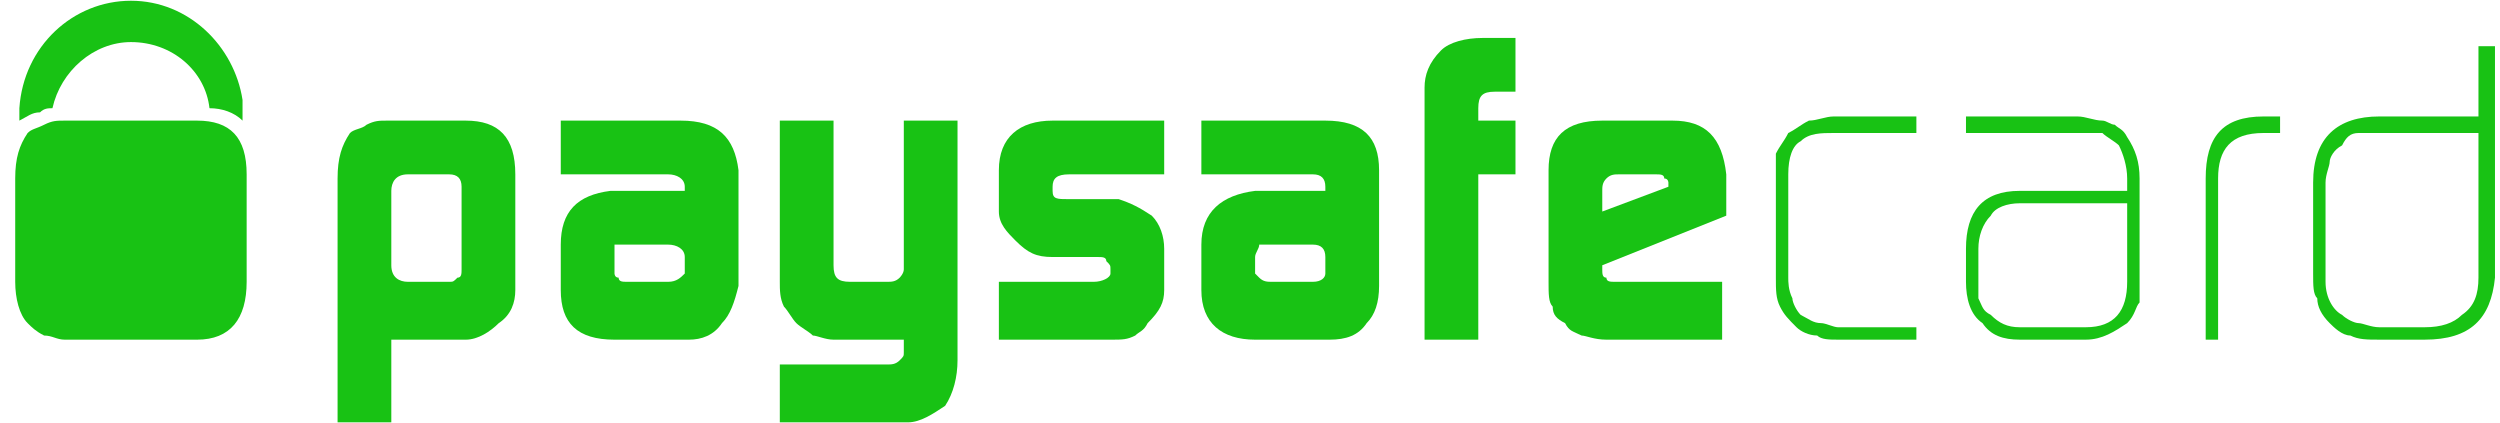
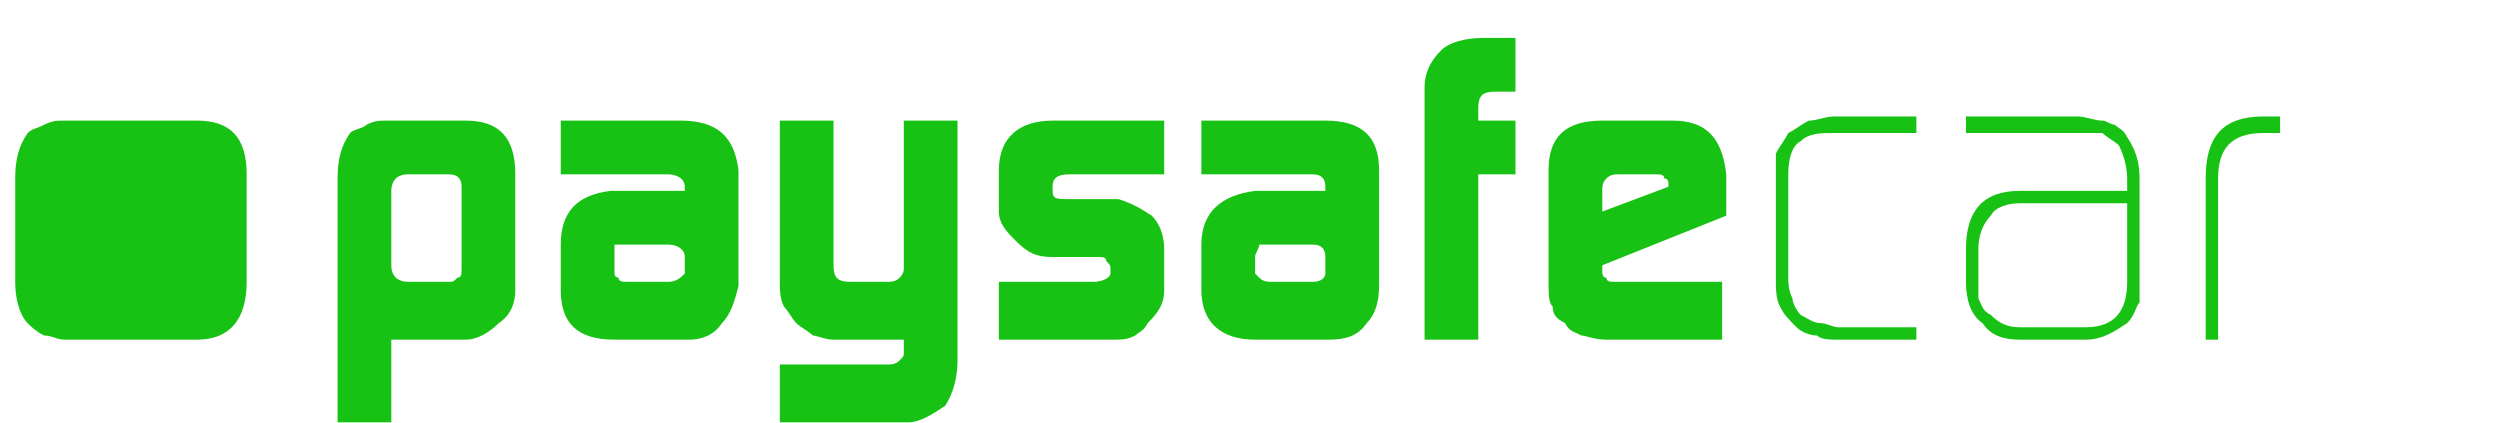
<svg xmlns="http://www.w3.org/2000/svg" width="130" height="22" viewBox="0 0 130 22" fill="none">
  <path fill-rule="evenodd" clip-rule="evenodd" d="M24.002 9.711C24.002 9.281 23.787 9.066 23.357 9.066H21.208C20.563 9.066 20.348 9.496 20.348 9.926V13.794C20.348 14.439 20.778 14.654 21.208 14.654H23.357C23.572 14.654 23.572 14.654 23.787 14.439C24.002 14.439 24.002 14.224 24.002 14.009V9.711ZM17.554 9.281C17.554 8.206 17.769 7.562 18.199 6.917C18.414 6.702 18.844 6.702 19.059 6.487C19.489 6.272 19.703 6.272 20.133 6.272H24.217C25.936 6.272 26.796 7.132 26.796 9.066V15.084C26.796 15.729 26.581 16.374 25.936 16.803C25.506 17.233 24.861 17.663 24.217 17.663H20.348V21.962H17.554V9.281Z" fill="#18C214" fill-opacity="1" />
  <path fill-rule="evenodd" clip-rule="evenodd" d="M31.954 14.224C31.954 14.224 31.954 14.439 32.169 14.439C32.169 14.654 32.384 14.654 32.599 14.654H34.748C35.178 14.654 35.393 14.439 35.608 14.224V13.365C35.608 12.935 35.178 12.72 34.748 12.72H32.599C32.384 12.72 32.169 12.72 31.954 12.72C31.954 12.935 31.954 13.15 31.954 13.365V14.224ZM35.608 9.711C35.608 9.281 35.178 9.066 34.748 9.066H29.16V6.272H35.393C37.327 6.272 38.187 7.132 38.402 8.851V14.869C38.187 15.729 37.972 16.374 37.542 16.803C37.112 17.448 36.468 17.663 35.823 17.663H31.954C30.02 17.663 29.16 16.803 29.16 15.084V12.72C29.16 11 30.02 10.141 31.739 9.926H35.608V9.711Z" fill="#18C214" fill-opacity="1" />
  <path fill-rule="evenodd" clip-rule="evenodd" d="M46.138 18.953C46.353 18.953 46.568 18.953 46.783 18.738C46.998 18.523 46.998 18.523 46.998 18.308V18.093V17.663H43.344C42.914 17.663 42.484 17.448 42.269 17.448C42.054 17.233 41.625 17.018 41.41 16.803C41.195 16.589 40.98 16.159 40.765 15.944C40.55 15.514 40.55 15.084 40.55 14.654V6.272H43.344V13.794C43.344 14.439 43.559 14.654 44.204 14.654H46.138C46.353 14.654 46.568 14.654 46.783 14.439C46.783 14.439 46.998 14.224 46.998 14.009V13.794V6.272H49.791V18.738C49.791 19.598 49.577 20.457 49.147 21.102C48.502 21.532 47.857 21.962 47.212 21.962H40.55V18.953H46.138Z" fill="#18C214" fill-opacity="1" />
  <path fill-rule="evenodd" clip-rule="evenodd" d="M51.941 14.654H56.884C57.314 14.654 57.744 14.439 57.744 14.224V14.009C57.744 13.794 57.744 13.794 57.529 13.58C57.529 13.365 57.314 13.365 57.099 13.365H56.884H54.735C53.875 13.365 53.445 13.15 52.8 12.505C52.371 12.075 51.941 11.645 51.941 11V8.851C51.941 7.132 53.015 6.272 54.735 6.272H60.538V9.066H55.594C54.95 9.066 54.735 9.281 54.735 9.711V9.926C54.735 10.356 54.95 10.356 55.594 10.356H58.173C58.818 10.571 59.248 10.786 59.893 11.215C60.323 11.645 60.538 12.29 60.538 12.935V15.084C60.538 15.729 60.323 16.159 59.678 16.803C59.463 17.233 59.248 17.233 59.033 17.448C58.603 17.663 58.388 17.663 57.744 17.663H51.941V14.654Z" fill="#18C214" fill-opacity="1" />
  <path fill-rule="evenodd" clip-rule="evenodd" d="M65.265 14.224L65.48 14.439C65.695 14.654 65.91 14.654 66.125 14.654H68.274C68.704 14.654 68.918 14.439 68.918 14.224V13.365C68.918 12.935 68.704 12.72 68.274 12.72H66.125C65.695 12.72 65.695 12.72 65.48 12.72C65.48 12.935 65.265 13.15 65.265 13.365V14.224ZM68.918 9.711C68.918 9.281 68.704 9.066 68.274 9.066H62.471V6.272H68.918C70.853 6.272 71.712 7.132 71.712 8.851V14.869C71.712 15.729 71.497 16.374 71.067 16.803C70.638 17.448 69.993 17.663 69.133 17.663H65.265C63.546 17.663 62.471 16.803 62.471 15.084V12.72C62.471 11 63.546 10.141 65.265 9.926H68.918V9.711Z" fill="#18C214" fill-opacity="1" />
  <path fill-rule="evenodd" clip-rule="evenodd" d="M74.077 4.553C74.077 3.908 74.292 3.263 74.936 2.618C75.366 2.189 76.226 1.974 77.086 1.974H78.805V4.768H77.731C77.086 4.768 76.871 4.983 76.871 5.627V6.272H78.805V9.066H76.871V17.663H74.077V4.553Z" fill="#18C214" fill-opacity="1" />
  <path fill-rule="evenodd" clip-rule="evenodd" d="M86.757 9.711V9.496C86.757 9.496 86.757 9.281 86.542 9.281C86.542 9.066 86.327 9.066 86.112 9.066H84.178C83.963 9.066 83.748 9.066 83.533 9.281C83.318 9.496 83.318 9.711 83.318 9.926V11L86.757 9.711ZM83.318 13.794V14.009C83.318 14.224 83.318 14.439 83.533 14.439C83.533 14.654 83.748 14.654 83.963 14.654H84.178H89.551V17.663H83.533C82.889 17.663 82.459 17.448 82.244 17.448C81.814 17.233 81.599 17.233 81.384 16.803C80.954 16.589 80.74 16.374 80.74 15.944C80.525 15.729 80.525 15.299 80.525 14.654V8.851C80.525 7.132 81.384 6.272 83.318 6.272H86.972C88.691 6.272 89.551 7.132 89.766 9.066V11.215L83.318 13.794Z" fill="#18C214" fill-opacity="1" />
-   <path fill-rule="evenodd" clip-rule="evenodd" d="M95.569 17.662C95.139 17.662 94.709 17.662 94.494 17.447C94.064 17.447 93.634 17.233 93.419 17.017C92.99 16.588 92.775 16.373 92.56 15.943C92.345 15.513 92.345 15.083 92.345 14.438V9.065C92.345 8.635 92.345 8.205 92.345 7.991C92.56 7.561 92.775 7.346 92.99 6.916C93.419 6.701 93.634 6.486 94.064 6.271C94.494 6.271 94.924 6.056 95.354 6.056H99.652V6.916H95.354C94.709 6.916 94.064 6.916 93.634 7.346C93.205 7.561 92.99 8.205 92.99 9.065V14.438C92.99 14.653 92.99 15.083 93.205 15.513C93.205 15.728 93.419 16.158 93.634 16.373C94.064 16.588 94.279 16.803 94.709 16.803C94.924 16.803 95.354 17.017 95.569 17.017H99.652V17.662H95.569Z" fill="#18C214" fill-opacity="1" />
+   <path fill-rule="evenodd" clip-rule="evenodd" d="M95.569 17.662C95.139 17.662 94.709 17.662 94.494 17.447C94.064 17.447 93.634 17.233 93.419 17.017C92.99 16.588 92.775 16.373 92.56 15.943C92.345 15.513 92.345 15.083 92.345 14.438V9.065C92.345 8.635 92.345 8.205 92.345 7.991C92.56 7.561 92.775 7.346 92.99 6.916C93.419 6.701 93.634 6.486 94.064 6.271C94.494 6.271 94.924 6.056 95.354 6.056H99.652V6.916H95.354C94.709 6.916 94.064 6.916 93.634 7.346C93.205 7.561 92.99 8.205 92.99 9.065V14.438C92.99 14.653 92.99 15.083 93.205 15.513C93.205 15.728 93.419 16.158 93.634 16.373C94.064 16.588 94.279 16.803 94.709 16.803C94.924 16.803 95.354 17.017 95.569 17.017H99.652V17.662H95.569" fill="#18C214" fill-opacity="1" />
  <path fill-rule="evenodd" clip-rule="evenodd" d="M110.613 10.57H105.025C104.38 10.57 103.736 10.785 103.521 11.214C103.091 11.644 102.876 12.289 102.876 12.934V14.653C102.876 15.083 102.876 15.298 102.876 15.513C103.091 15.943 103.091 16.158 103.521 16.373C103.951 16.803 104.38 17.017 105.025 17.017H108.464C109.968 17.017 110.613 16.158 110.613 14.653V10.57ZM111.258 14.438C111.258 14.868 111.258 15.298 111.258 15.728C111.043 15.943 111.043 16.373 110.613 16.803C109.968 17.233 109.323 17.662 108.464 17.662H105.025C104.166 17.662 103.521 17.447 103.091 16.803C102.446 16.373 102.231 15.513 102.231 14.653V12.934C102.231 10.999 103.091 9.925 105.025 9.925H110.613V9.28C110.613 8.635 110.398 7.991 110.183 7.561C109.968 7.346 109.538 7.131 109.323 6.916C108.894 6.916 108.679 6.916 108.249 6.916H102.231V6.056H108.034C108.464 6.056 108.894 6.271 109.323 6.271C109.538 6.271 109.753 6.486 109.968 6.486C110.183 6.701 110.398 6.701 110.613 7.131C111.043 7.776 111.258 8.42 111.258 9.28V14.438Z" fill="#18C214" fill-opacity="1" />
  <path fill-rule="evenodd" clip-rule="evenodd" d="M117.705 6.916C115.985 6.916 115.341 7.776 115.341 9.28V17.662H114.696V9.28C114.696 7.131 115.556 6.056 117.705 6.056H118.564V6.916H117.705Z" fill="#18C214" fill-opacity="1" />
-   <path fill-rule="evenodd" clip-rule="evenodd" d="M128.88 6.916H123.722C123.292 6.916 122.862 6.916 122.647 6.916C122.217 6.916 122.003 7.131 121.788 7.561C121.358 7.776 121.143 8.205 121.143 8.42C121.143 8.635 120.928 9.065 120.928 9.495V14.653C120.928 15.513 121.358 16.158 121.788 16.373C122.003 16.588 122.432 16.803 122.647 16.803C122.862 16.803 123.292 17.017 123.722 17.017H126.086C126.946 17.017 127.59 16.803 128.02 16.373C128.665 15.943 128.88 15.298 128.88 14.438V6.916ZM129.739 14.438C129.525 16.588 128.45 17.662 126.086 17.662H123.722C123.077 17.662 122.647 17.662 122.217 17.447C121.788 17.447 121.358 17.017 121.143 16.803C120.713 16.373 120.498 15.943 120.498 15.513C120.283 15.298 120.283 14.868 120.283 14.223V9.495C120.283 7.131 121.573 6.056 123.722 6.056H128.88V2.402H129.739V14.438Z" fill="#18C214" fill-opacity="1" />
-   <path fill-rule="evenodd" clip-rule="evenodd" d="M2.082 5.842C2.297 5.627 2.512 5.627 2.727 5.627C3.156 3.692 4.876 2.188 6.81 2.188C8.959 2.188 10.678 3.692 10.893 5.627C11.538 5.627 12.183 5.842 12.612 6.272C12.612 5.842 12.612 5.627 12.612 5.197C12.183 2.403 9.819 0.039 6.81 0.039C3.801 0.039 1.222 2.403 1.007 5.627C1.007 5.842 1.007 6.057 1.007 6.272C1.437 6.057 1.652 5.842 2.082 5.842Z" fill="#18C214" fill-opacity="1" />
  <path fill-rule="evenodd" clip-rule="evenodd" d="M10.247 6.272H3.37C2.94 6.272 2.725 6.272 2.295 6.487C1.866 6.702 1.651 6.702 1.436 6.917C1.006 7.562 0.791 8.206 0.791 9.281V14.654C0.791 15.514 1.006 16.374 1.436 16.803C1.651 17.018 1.866 17.233 2.295 17.448C2.725 17.448 2.94 17.663 3.37 17.663H10.247C11.967 17.663 12.826 16.589 12.826 14.654V9.066C12.826 7.132 11.967 6.272 10.247 6.272Z" fill="#18C214" fill-opacity="1" />
</svg>